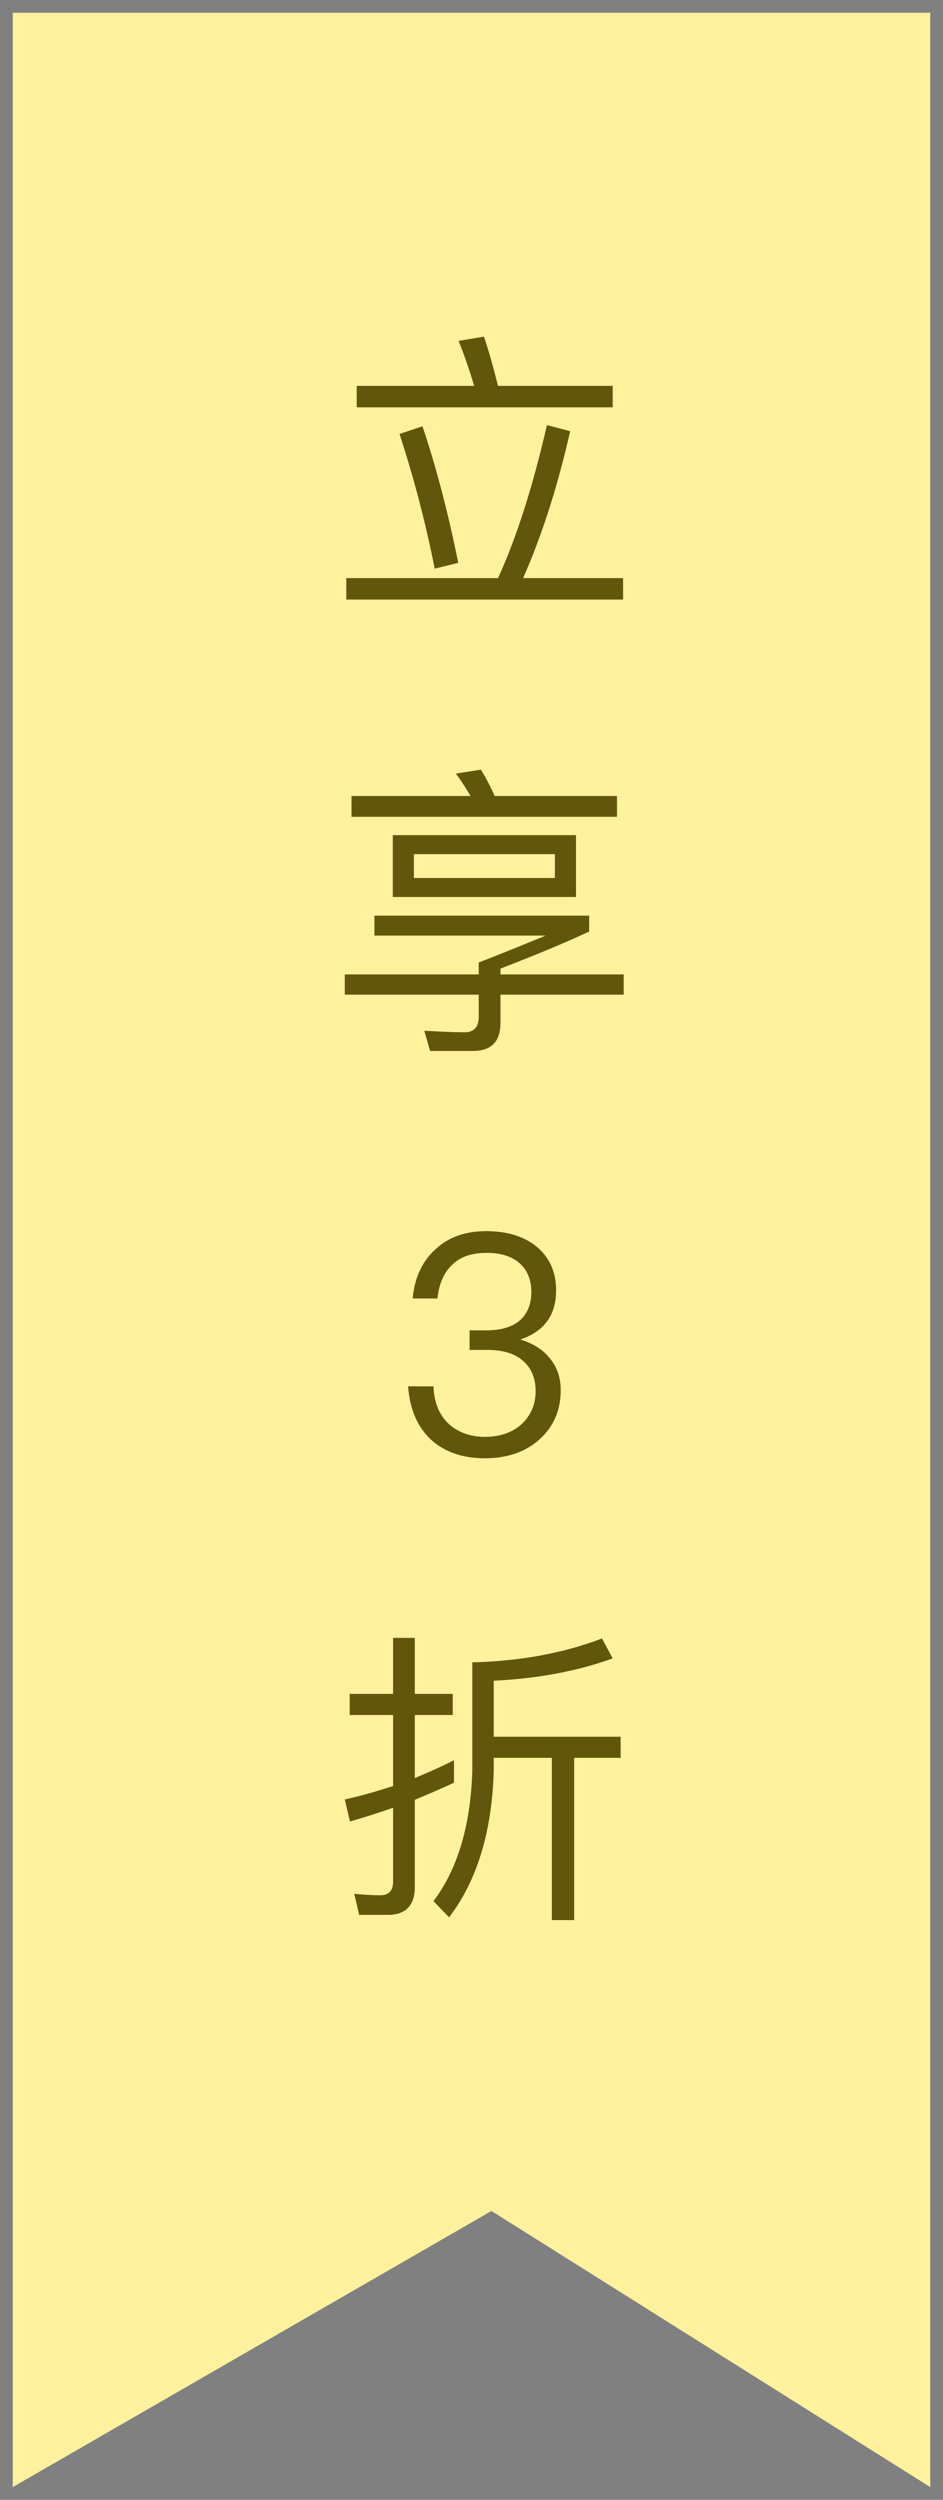
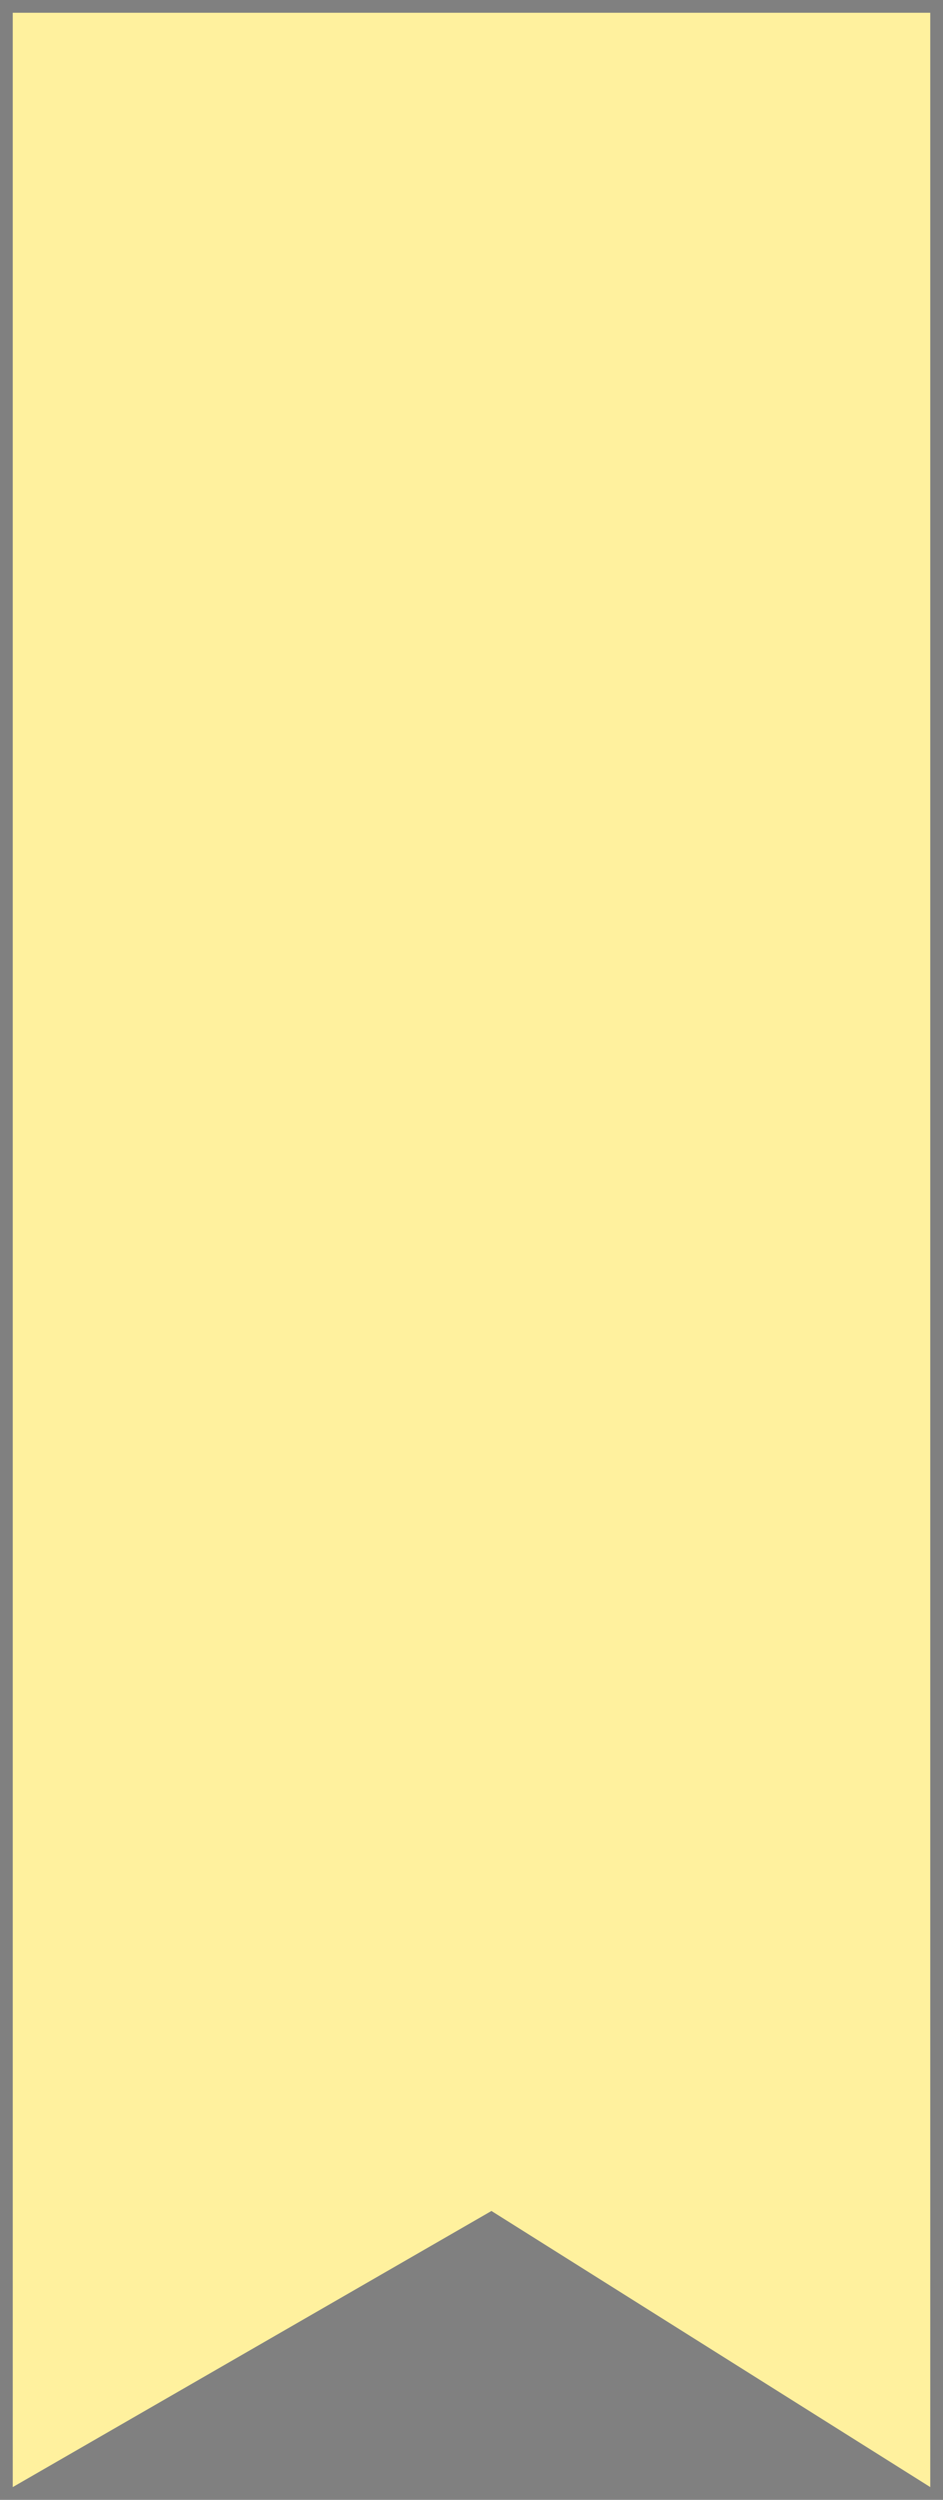
<svg xmlns="http://www.w3.org/2000/svg" width="37px" height="98px" viewBox="0 0 37 98" version="1.1">
  <rect x="0" y="0" width="37" height="98" fill="#808080" stroke="none" />
  <title>编组 12</title>
  <desc>Created with Sketch.</desc>
  <g id="页面-1" stroke="none" stroke-width="1" fill="none" fill-rule="evenodd">
    <g id="定价-交互备份-2" transform="translate(-664, -275)">
      <g id="编组-12" transform="translate(664, 275.196)">
        <polygon id="矩形" fill="#FFF19E" transform="translate(18.5, 48.804) rotate(-270) translate(-18.5, -48.804) " points="-30 30.804 67 30.804 56.175 48.021 67 66.804 -30 66.804" />
-         <path d="M13.996,14.932 L13.996,15.772 L24.04,15.772 L24.04,14.932 L19.54,14.932 C19.36,14.212 19.18,13.564 18.988,13 L17.992,13.168 C18.208,13.696 18.412,14.284 18.604,14.932 L13.996,14.932 Z M13.588,22.468 L13.588,23.308 L24.448,23.308 L24.448,22.468 L20.524,22.468 C21.268,20.788 21.88,18.868 22.372,16.708 L21.46,16.468 C20.908,18.868 20.272,20.872 19.54,22.468 L13.588,22.468 Z M16.576,16.516 L15.676,16.816 C16.228,18.508 16.696,20.272 17.056,22.096 L17.98,21.868 C17.572,19.852 17.104,18.076 16.576,16.516 Z M15.412,32.544 L15.412,34.968 L22.6,34.968 L22.6,32.544 L15.412,32.544 Z M21.772,34.224 L16.24,34.224 L16.24,33.288 L21.772,33.288 L21.772,34.224 Z M18.868,29.976 L17.884,30.132 C18.088,30.396 18.28,30.696 18.46,31.008 L13.792,31.008 L13.792,31.824 L24.208,31.824 L24.208,31.008 L19.408,31.008 C19.24,30.624 19.06,30.288 18.868,29.976 Z M13.528,38.004 L13.528,38.796 L18.784,38.796 L18.784,39.66 C18.784,40.068 18.592,40.272 18.232,40.272 L17.868,40.266 C17.535,40.257 17.128,40.238 16.648,40.212 L16.876,41.004 L18.568,41.004 C19.276,41.004 19.636,40.632 19.636,39.912 L19.636,38.796 L24.472,38.796 L24.472,38.004 L19.636,38.004 L19.636,37.776 C20.944,37.272 22.108,36.792 23.116,36.324 L23.116,35.7 L14.692,35.7 L14.692,36.48 L21.412,36.48 L20.189,36.981 C19.677,37.187 19.209,37.371 18.784,37.536 L18.784,38.004 L13.528,38.004 Z M19.084,48.068 C18.268,48.068 17.608,48.296 17.104,48.764 C16.576,49.232 16.264,49.88 16.192,50.708 L17.164,50.708 C17.224,50.132 17.416,49.688 17.752,49.376 C18.076,49.064 18.52,48.92 19.096,48.92 C19.648,48.92 20.092,49.052 20.404,49.34 C20.692,49.604 20.848,49.976 20.848,50.456 C20.848,50.936 20.692,51.308 20.392,51.572 C20.092,51.824 19.66,51.956 19.084,51.956 L18.424,51.956 L18.424,52.724 L19.12,52.724 C19.72,52.724 20.176,52.856 20.512,53.144 C20.848,53.432 21.016,53.828 21.016,54.344 C21.016,54.848 20.836,55.268 20.5,55.604 C20.128,55.952 19.636,56.132 19.024,56.132 C18.484,56.132 18.04,55.976 17.68,55.688 C17.26,55.34 17.032,54.824 17.008,54.152 L16.012,54.152 C16.084,55.112 16.42,55.844 17.032,56.348 C17.548,56.756 18.208,56.972 19.024,56.972 C19.912,56.972 20.632,56.72 21.184,56.216 C21.724,55.724 22,55.088 22,54.308 C22,53.804 21.856,53.384 21.568,53.048 C21.304,52.712 20.92,52.472 20.416,52.316 C21.352,52.004 21.82,51.356 21.82,50.396 C21.82,49.676 21.568,49.112 21.076,48.692 C20.572,48.272 19.9,48.068 19.084,48.068 Z M23.62,64.036 C22.108,64.612 20.416,64.924 18.532,64.972 L18.532,69.244 C18.46,71.404 17.944,73.096 17.008,74.332 L17.62,74.968 C18.712,73.54 19.3,71.632 19.372,69.244 L19.372,68.716 L21.652,68.716 L21.652,75.076 L22.528,75.076 L22.528,68.716 L24.352,68.716 L24.352,67.888 L19.372,67.888 L19.372,65.692 C21.1,65.608 22.648,65.32 24.04,64.816 L23.62,64.036 Z M15.22,74.872 L14.092,74.872 L13.9,74.044 C14.26,74.08 14.596,74.104 14.92,74.104 C15.256,74.104 15.424,73.924 15.424,73.564 L15.424,70.672 C14.872,70.864 14.308,71.044 13.732,71.212 L13.528,70.348 C14.176,70.204 14.8,70.024 15.424,69.82 L15.424,67.036 L13.72,67.036 L13.72,66.208 L15.424,66.208 L15.424,64.012 L16.276,64.012 L16.276,66.208 L17.764,66.208 L17.764,67.036 L16.276,67.036 L16.276,69.508 C16.792,69.292 17.308,69.064 17.812,68.812 L17.812,69.688 C17.308,69.928 16.792,70.144 16.276,70.36 L16.276,73.78 C16.276,74.5 15.916,74.872 15.22,74.872 Z" id="立享3折" fill="#62560A" fill-rule="nonzero" />
      </g>
    </g>
  </g>
</svg>